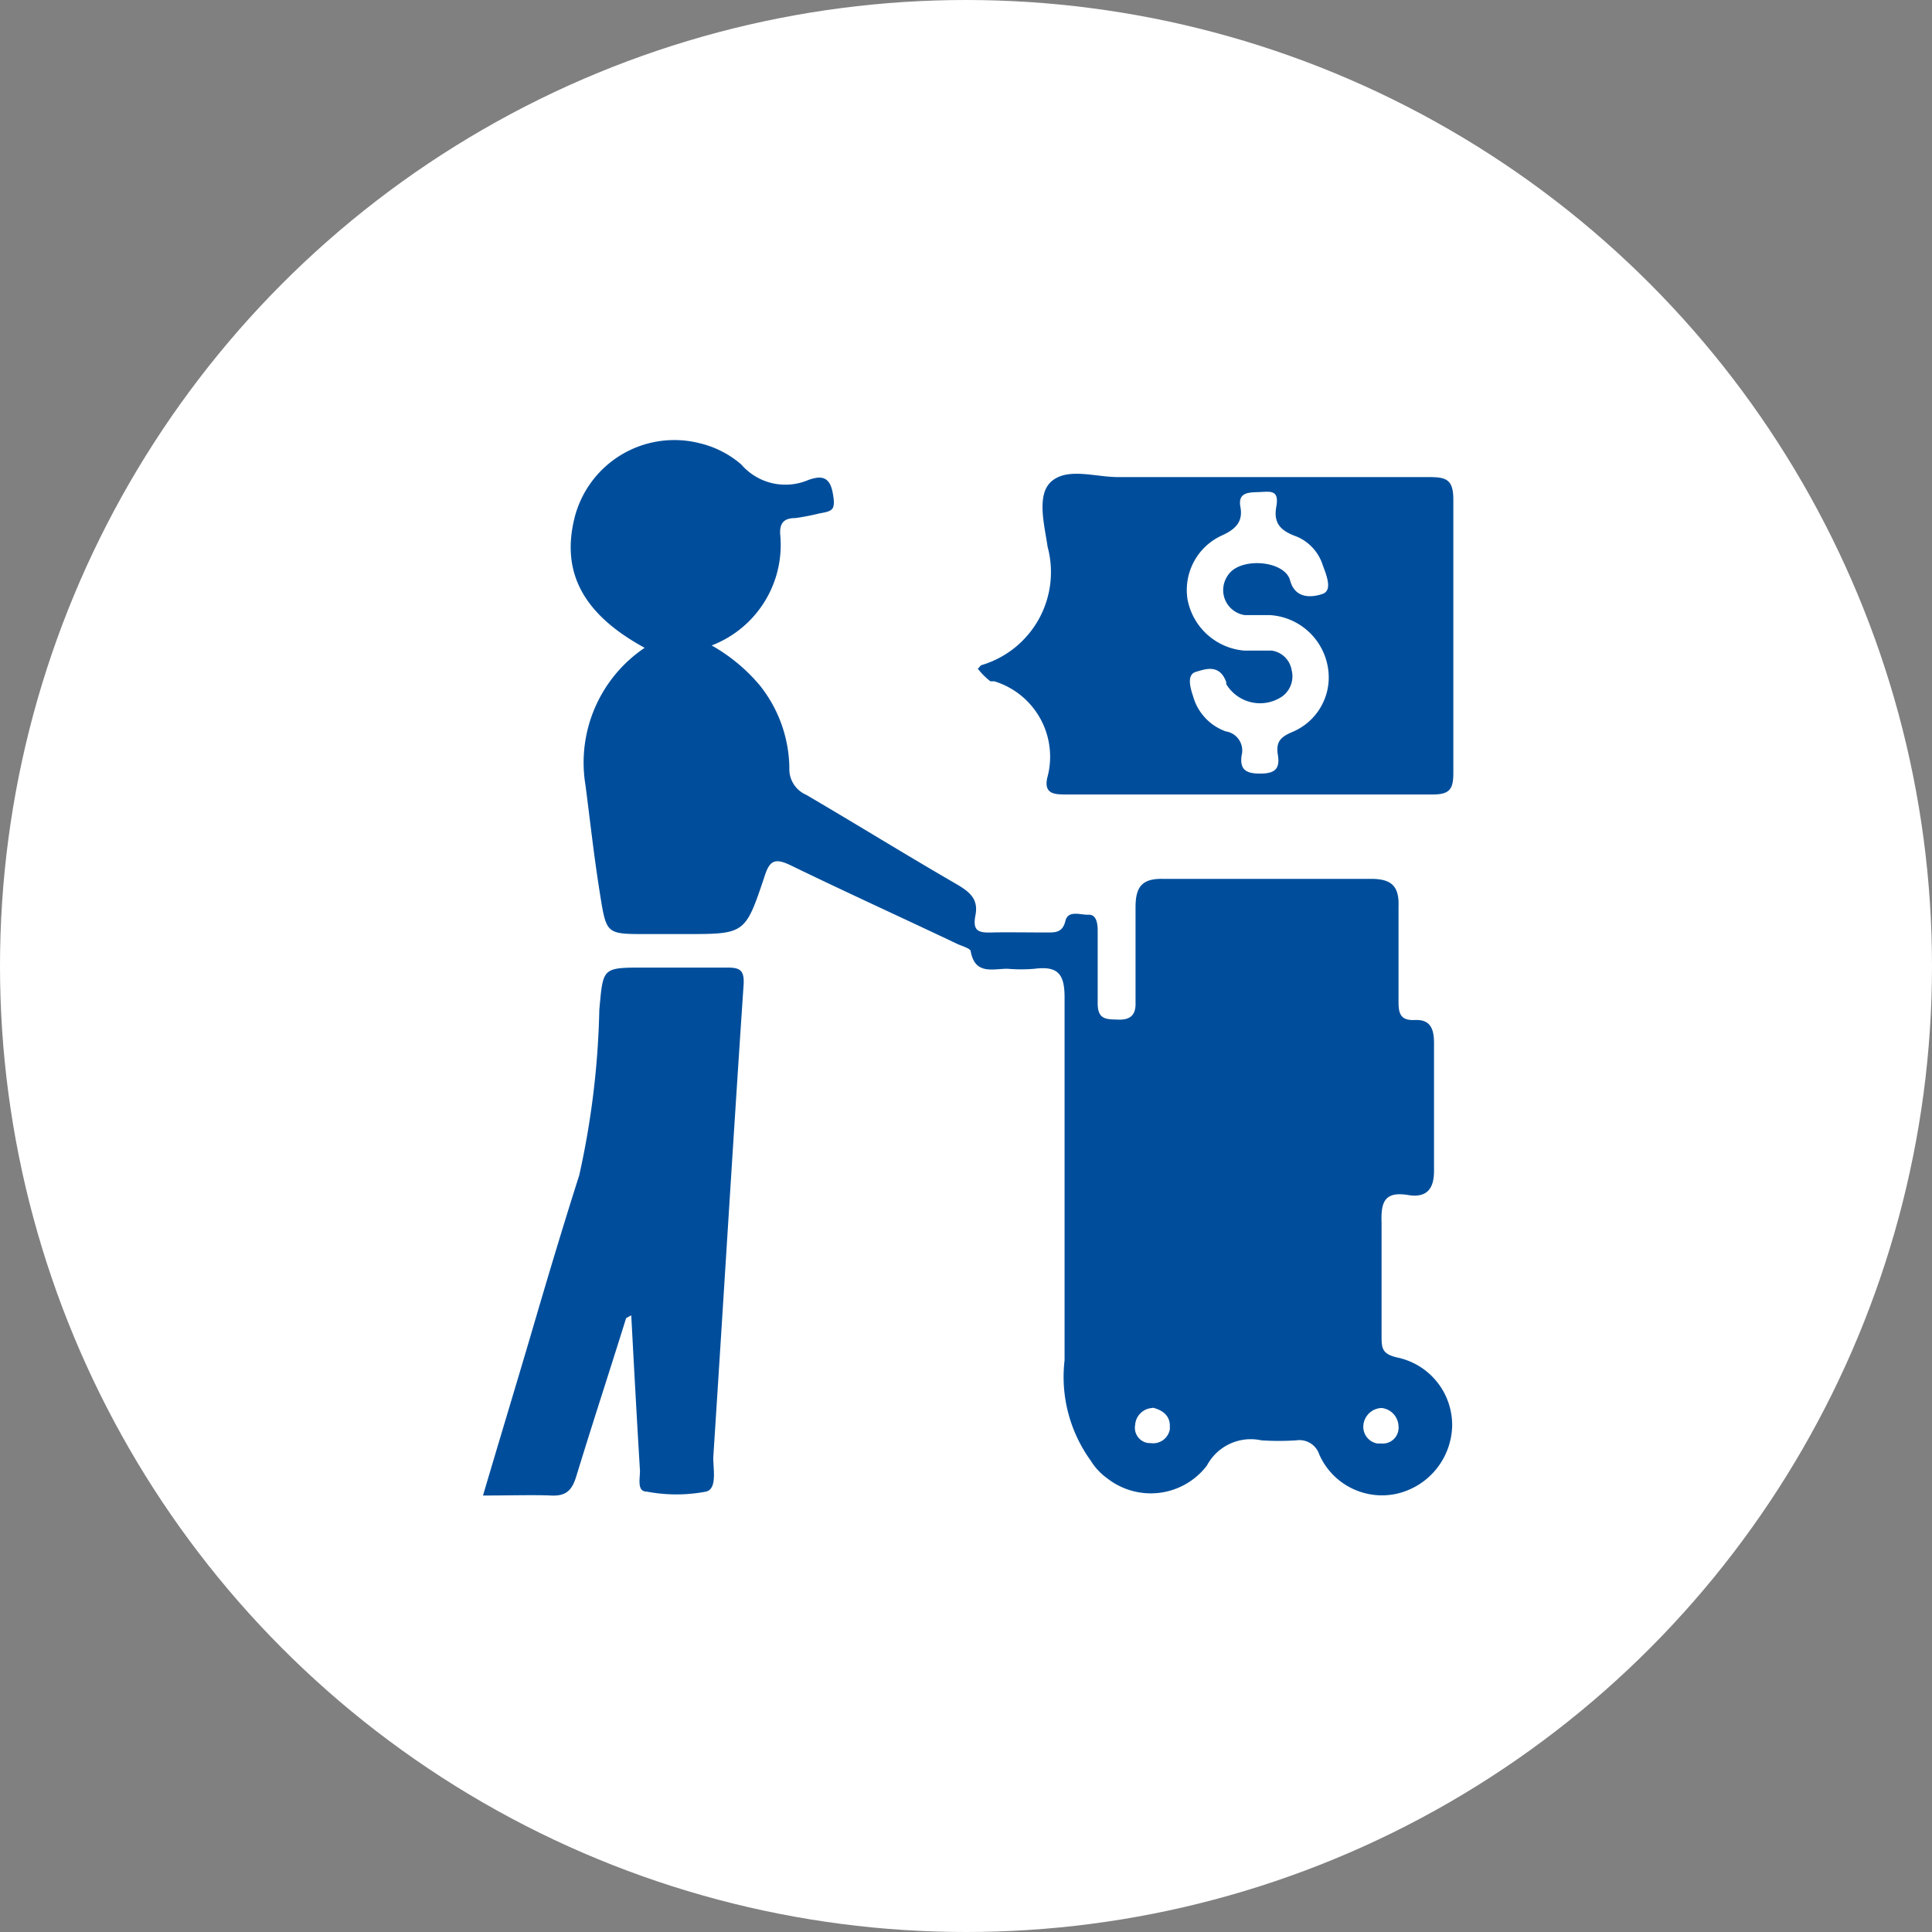
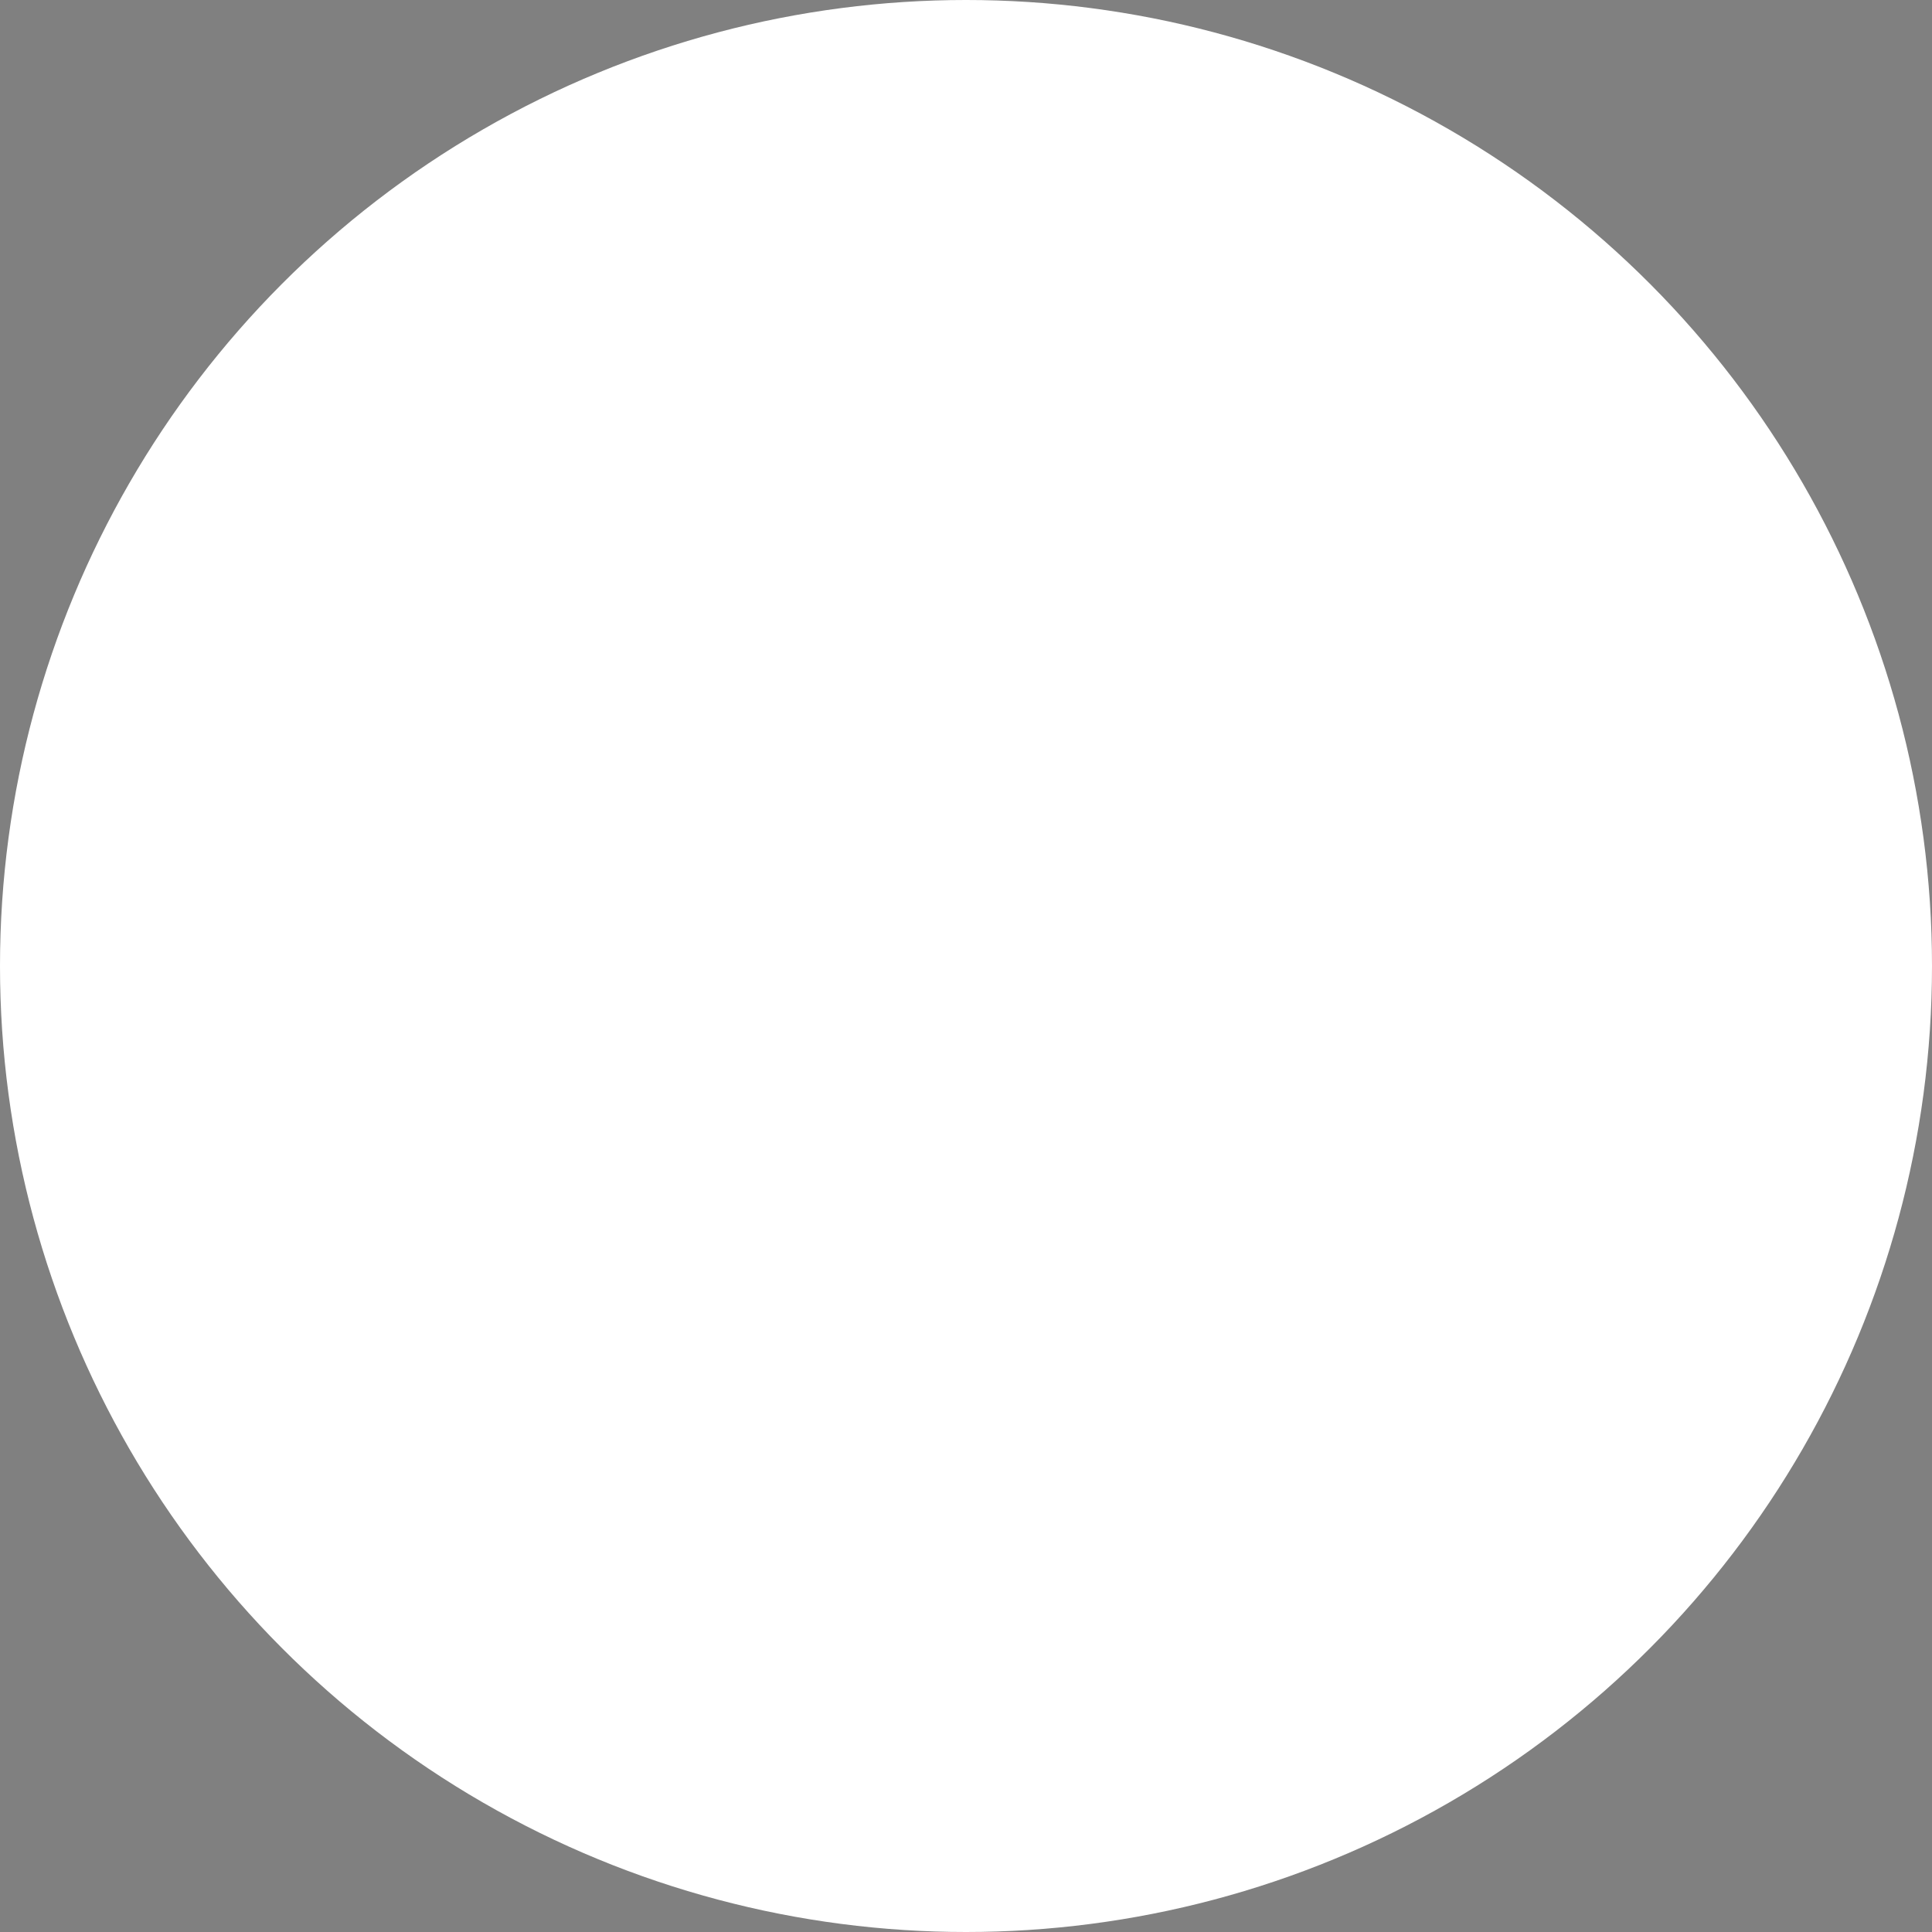
<svg xmlns="http://www.w3.org/2000/svg" id="Layer_15" data-name="Layer 15" viewBox="0 0 49 49">
  <rect x="0" y="0" width="49" height="49" fill="#808080" stroke="none" />
  <defs>
    <style>.cls-1{fill:none;}.cls-2{fill:#fff;}.cls-3{clip-path:url(#clip-path);}.cls-4{fill:#004e9b;}</style>
    <clipPath id="clip-path" transform="translate(-0.5 -0.5)">
-       <rect class="cls-1" x="9.41" y="9.41" width="31.18" height="31.18" />
-     </clipPath>
+       </clipPath>
  </defs>
  <g id="Group_5661" data-name="Group 5661">
    <circle id="Ellipse_243-2" data-name="Ellipse 243-2" class="cls-2" cx="24.5" cy="24.5" r="24.5" />
    <g class="cls-3">
      <g id="Mask_Group_35" data-name="Mask Group 35">
        <g id="Group_5660" data-name="Group 5660">
          <g id="Group_5291" data-name="Group 5291">
            <path id="Path_7678" data-name="Path 7678" class="cls-4" d="M16.85,16.93c-1.56-.85-2.12-1.91-1.78-3.29a2.61,2.61,0,0,1,3.17-1.9,2.49,2.49,0,0,1,1.06.54,1.48,1.48,0,0,0,1.71.39c.29-.1.53-.11.61.33s0,.46-.33.52a6.18,6.18,0,0,1-.62.12c-.28,0-.41.12-.38.44a2.73,2.73,0,0,1-1.74,2.79,4.46,4.46,0,0,1,1.21,1,3.42,3.42,0,0,1,.76,2.1.71.71,0,0,0,.43.69c1.28.75,2.54,1.53,3.82,2.27.32.19.55.37.47.78s.08.45.42.44.93,0,1.4,0c.21,0,.39,0,.46-.29s.39-.15.59-.16.23.23.23.4c0,.62,0,1.23,0,1.85,0,.42.23.4.52.41s.45-.1.44-.43c0-.81,0-1.61,0-2.42,0-.5.15-.73.69-.72q2.64,0,5.28,0c.52,0,.72.18.7.71,0,.78,0,1.57,0,2.35,0,.29,0,.54.41.52s.49.24.49.59c0,1.08,0,2.16,0,3.24,0,.48-.21.68-.65.61-.6-.1-.7.17-.68.7,0,1,0,1.91,0,2.86,0,.31,0,.47.4.56a1.75,1.75,0,0,1,1.39,1.74,1.81,1.81,0,0,1-1.43,1.72,1.74,1.74,0,0,1-1.94-1,.53.53,0,0,0-.58-.36,6.61,6.61,0,0,1-.89,0,1.26,1.26,0,0,0-1.38.64,1.79,1.79,0,0,1-2.52.33,1.57,1.57,0,0,1-.43-.46A3.62,3.62,0,0,1,27.5,35c0-3.07,0-6.14,0-9.21,0-.61-.19-.79-.76-.72a4,4,0,0,1-.69,0c-.37,0-.82.16-.93-.44,0-.07-.2-.13-.32-.18-1.41-.67-2.84-1.32-4.24-2-.43-.21-.55-.11-.68.31-.48,1.43-.49,1.43-2,1.43h-1c-1,0-1,0-1.16-1s-.25-1.85-.37-2.77A3.51,3.51,0,0,1,16.85,16.93Zm18.7,19.28a.48.48,0,0,0-.47.42.43.43,0,0,0,.35.48h.1a.4.4,0,0,0,.44-.37.09.09,0,0,0,0-.05.48.48,0,0,0-.43-.48Zm-5.81,0a.46.46,0,0,0-.45.43.39.39,0,0,0,.34.46h.05a.43.43,0,0,0,.49-.35v-.09c0-.26-.19-.4-.44-.46Z" transform="translate(-0.5 -0.5)" />
            <path id="Path_7679" data-name="Path 7679" class="cls-4" d="M25.3,17.46c.06-.06.07-.08.09-.09a2.46,2.46,0,0,0,1.68-3v0c-.08-.56-.3-1.35.12-1.68s1.09-.09,1.67-.09c2.62,0,5.25,0,7.88,0,.44,0,.62.06.62.57,0,2.31,0,4.62,0,6.93,0,.4-.08.55-.52.55-3.09,0-6.19,0-9.28,0-.3,0-.59,0-.5-.42a2,2,0,0,0-1.34-2.45l-.1,0A1.74,1.74,0,0,1,25.3,17.46Zm8.9.24a1.59,1.59,0,0,0-1.5-1.6c-.21,0-.42,0-.63,0a.64.64,0,0,1-.54-.73.67.67,0,0,1,.16-.34c.35-.4,1.4-.3,1.53.19s.58.43.83.34.09-.48,0-.72a1.17,1.17,0,0,0-.66-.73c-.39-.14-.6-.32-.52-.76s-.16-.38-.43-.37-.55,0-.48.38-.13.57-.49.73a1.52,1.52,0,0,0-.85,1.62A1.6,1.6,0,0,0,32.05,17c.23,0,.47,0,.7,0a.6.6,0,0,1,.51.5.63.63,0,0,1-.25.67,1,1,0,0,1-1.41-.32l0-.05c-.17-.47-.53-.33-.77-.26s-.14.41-.07.62a1.32,1.32,0,0,0,.83.89.49.49,0,0,1,.4.61c-.05.36.11.46.47.46s.51-.11.45-.47.09-.47.4-.6A1.5,1.5,0,0,0,34.2,17.7Z" transform="translate(-0.5 -0.5)" />
-             <path id="Path_7680" data-name="Path 7680" class="cls-4" d="M16.38,33.93c-.42,1.35-.86,2.69-1.26,4-.11.36-.25.52-.65.5s-1.1,0-1.72,0c.46-1.56.9-3,1.35-4.54.35-1.19.71-2.39,1.09-3.58a21.24,21.24,0,0,0,.51-4.2c.1-1.07.06-1.07,1.15-1.07.7,0,1.4,0,2.1,0,.32,0,.43.07.41.43-.27,4-.51,8-.77,12,0,.3.1.79-.18.86a4,4,0,0,1-1.51,0c-.26,0-.16-.35-.17-.55-.08-1.31-.15-2.61-.22-3.92Z" transform="translate(-0.5 -0.5)" />
          </g>
        </g>
      </g>
    </g>
  </g>
</svg>